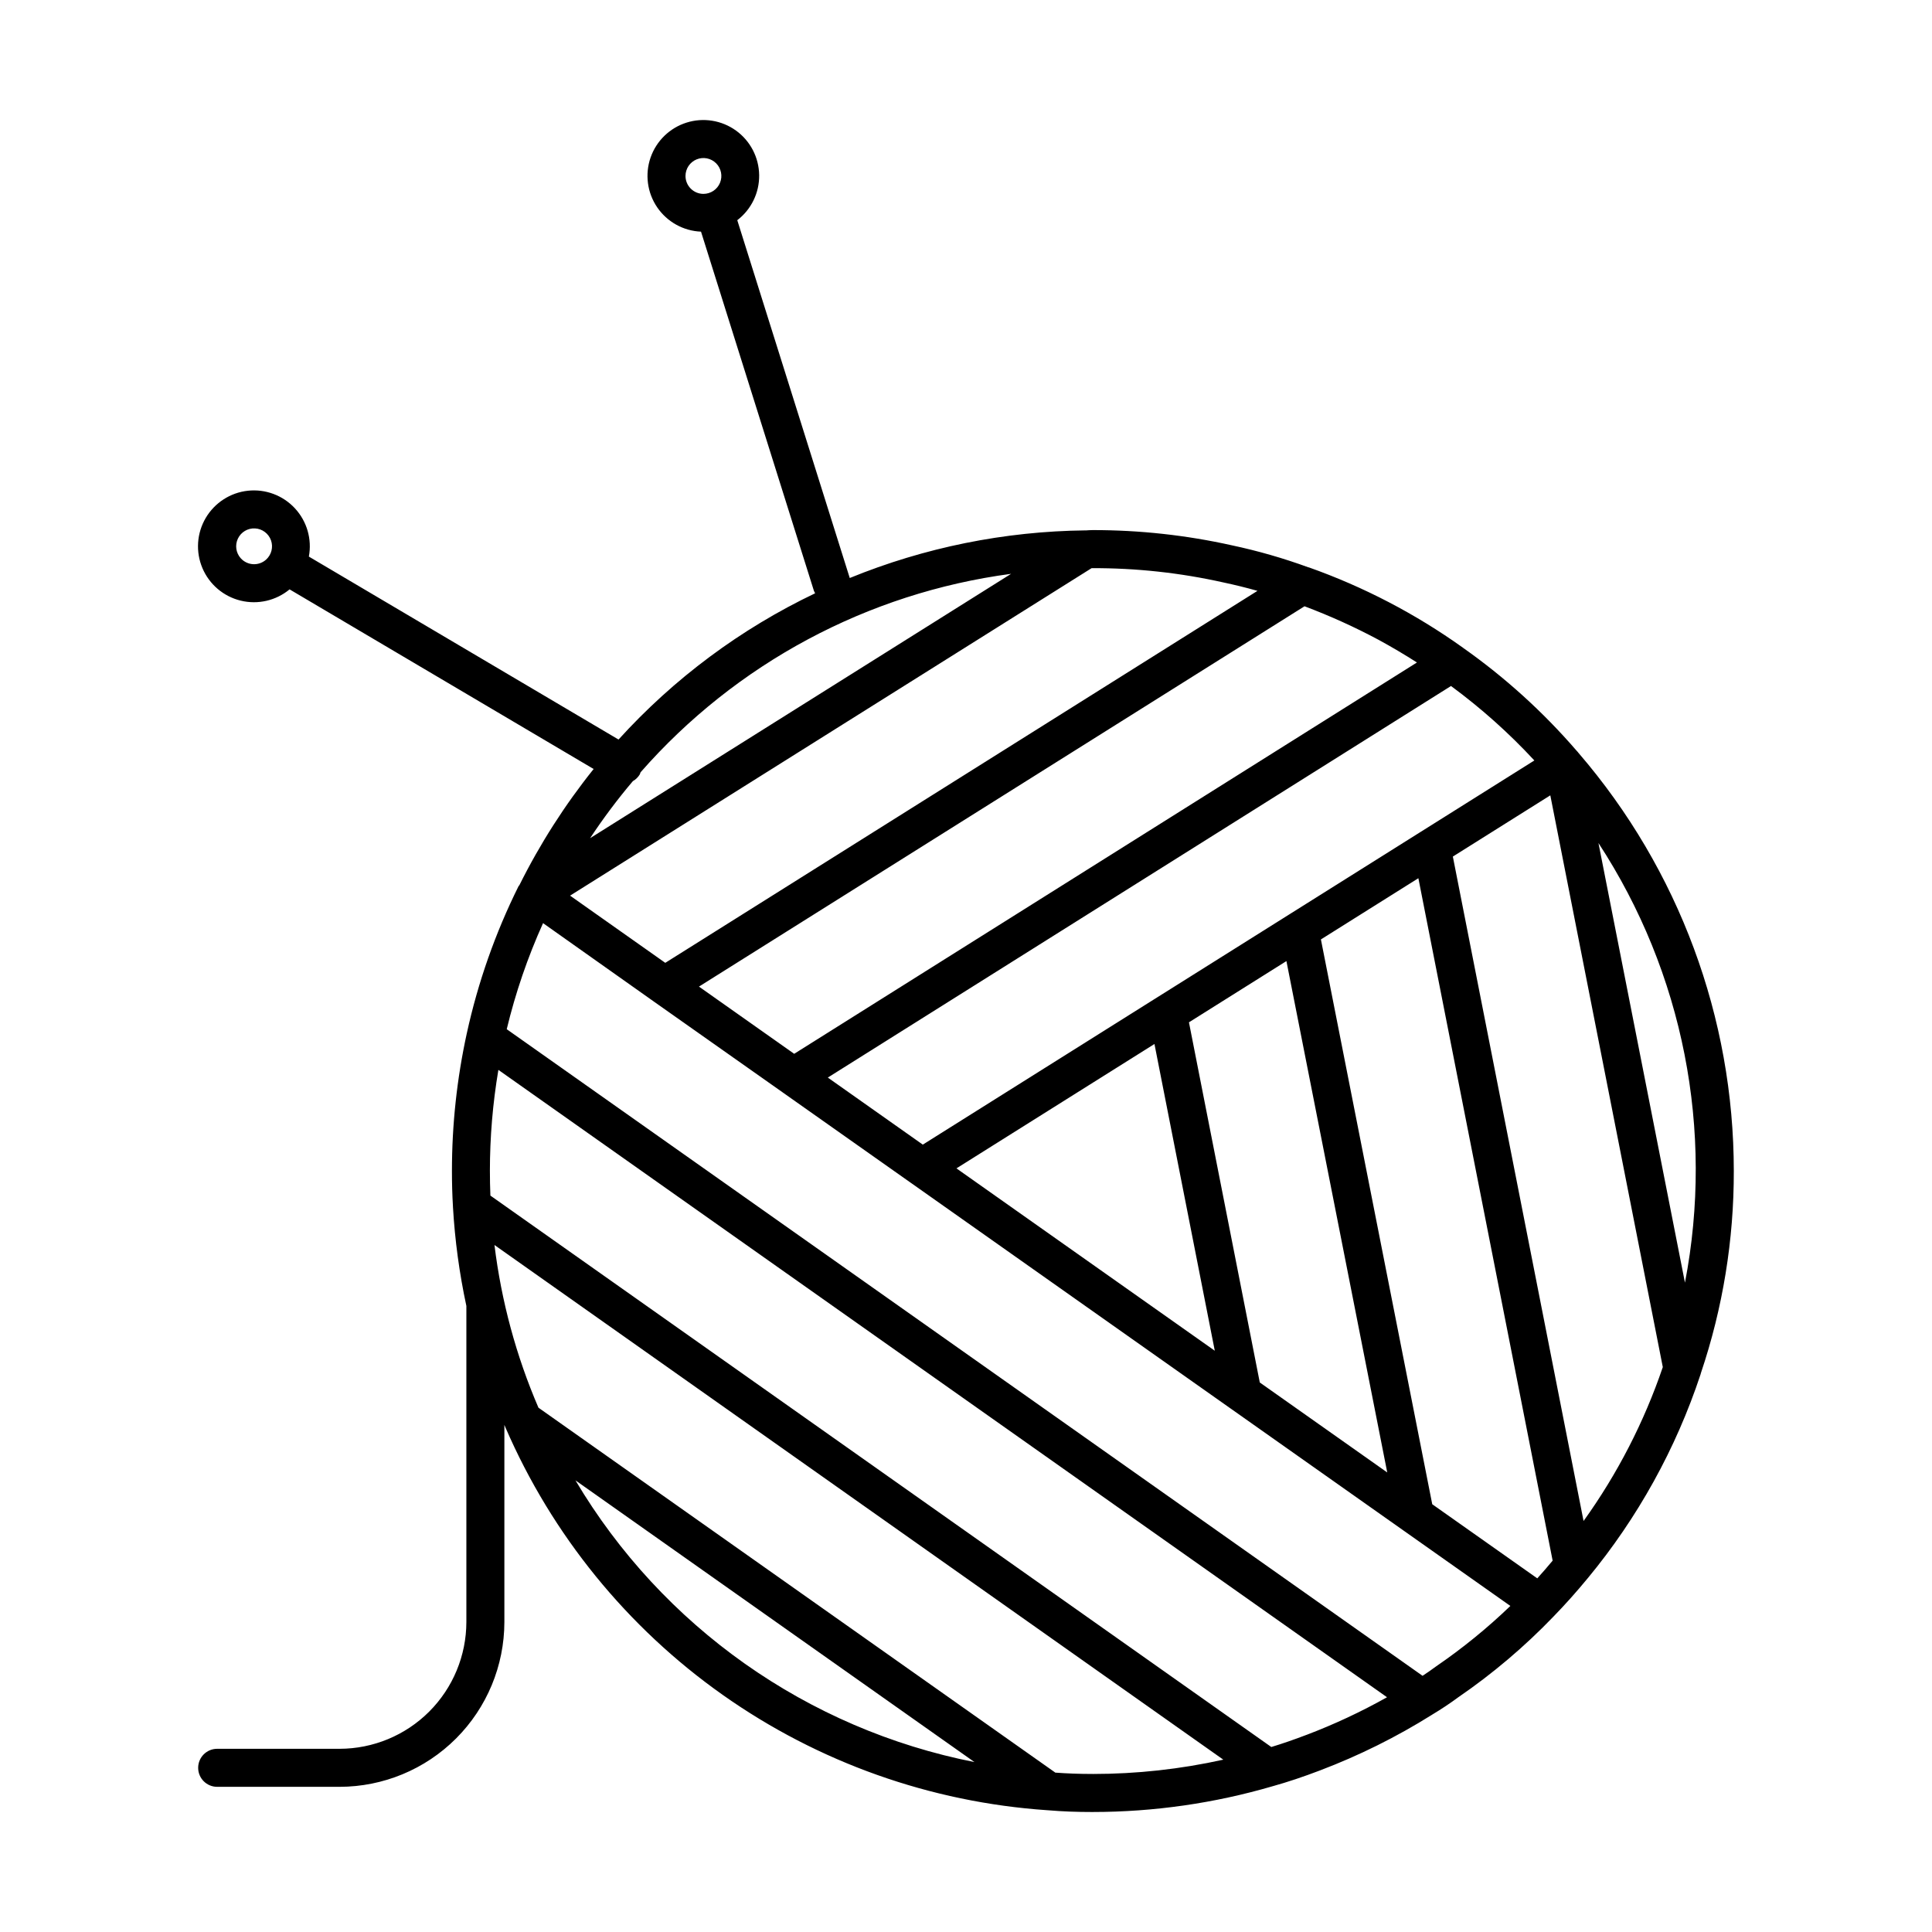
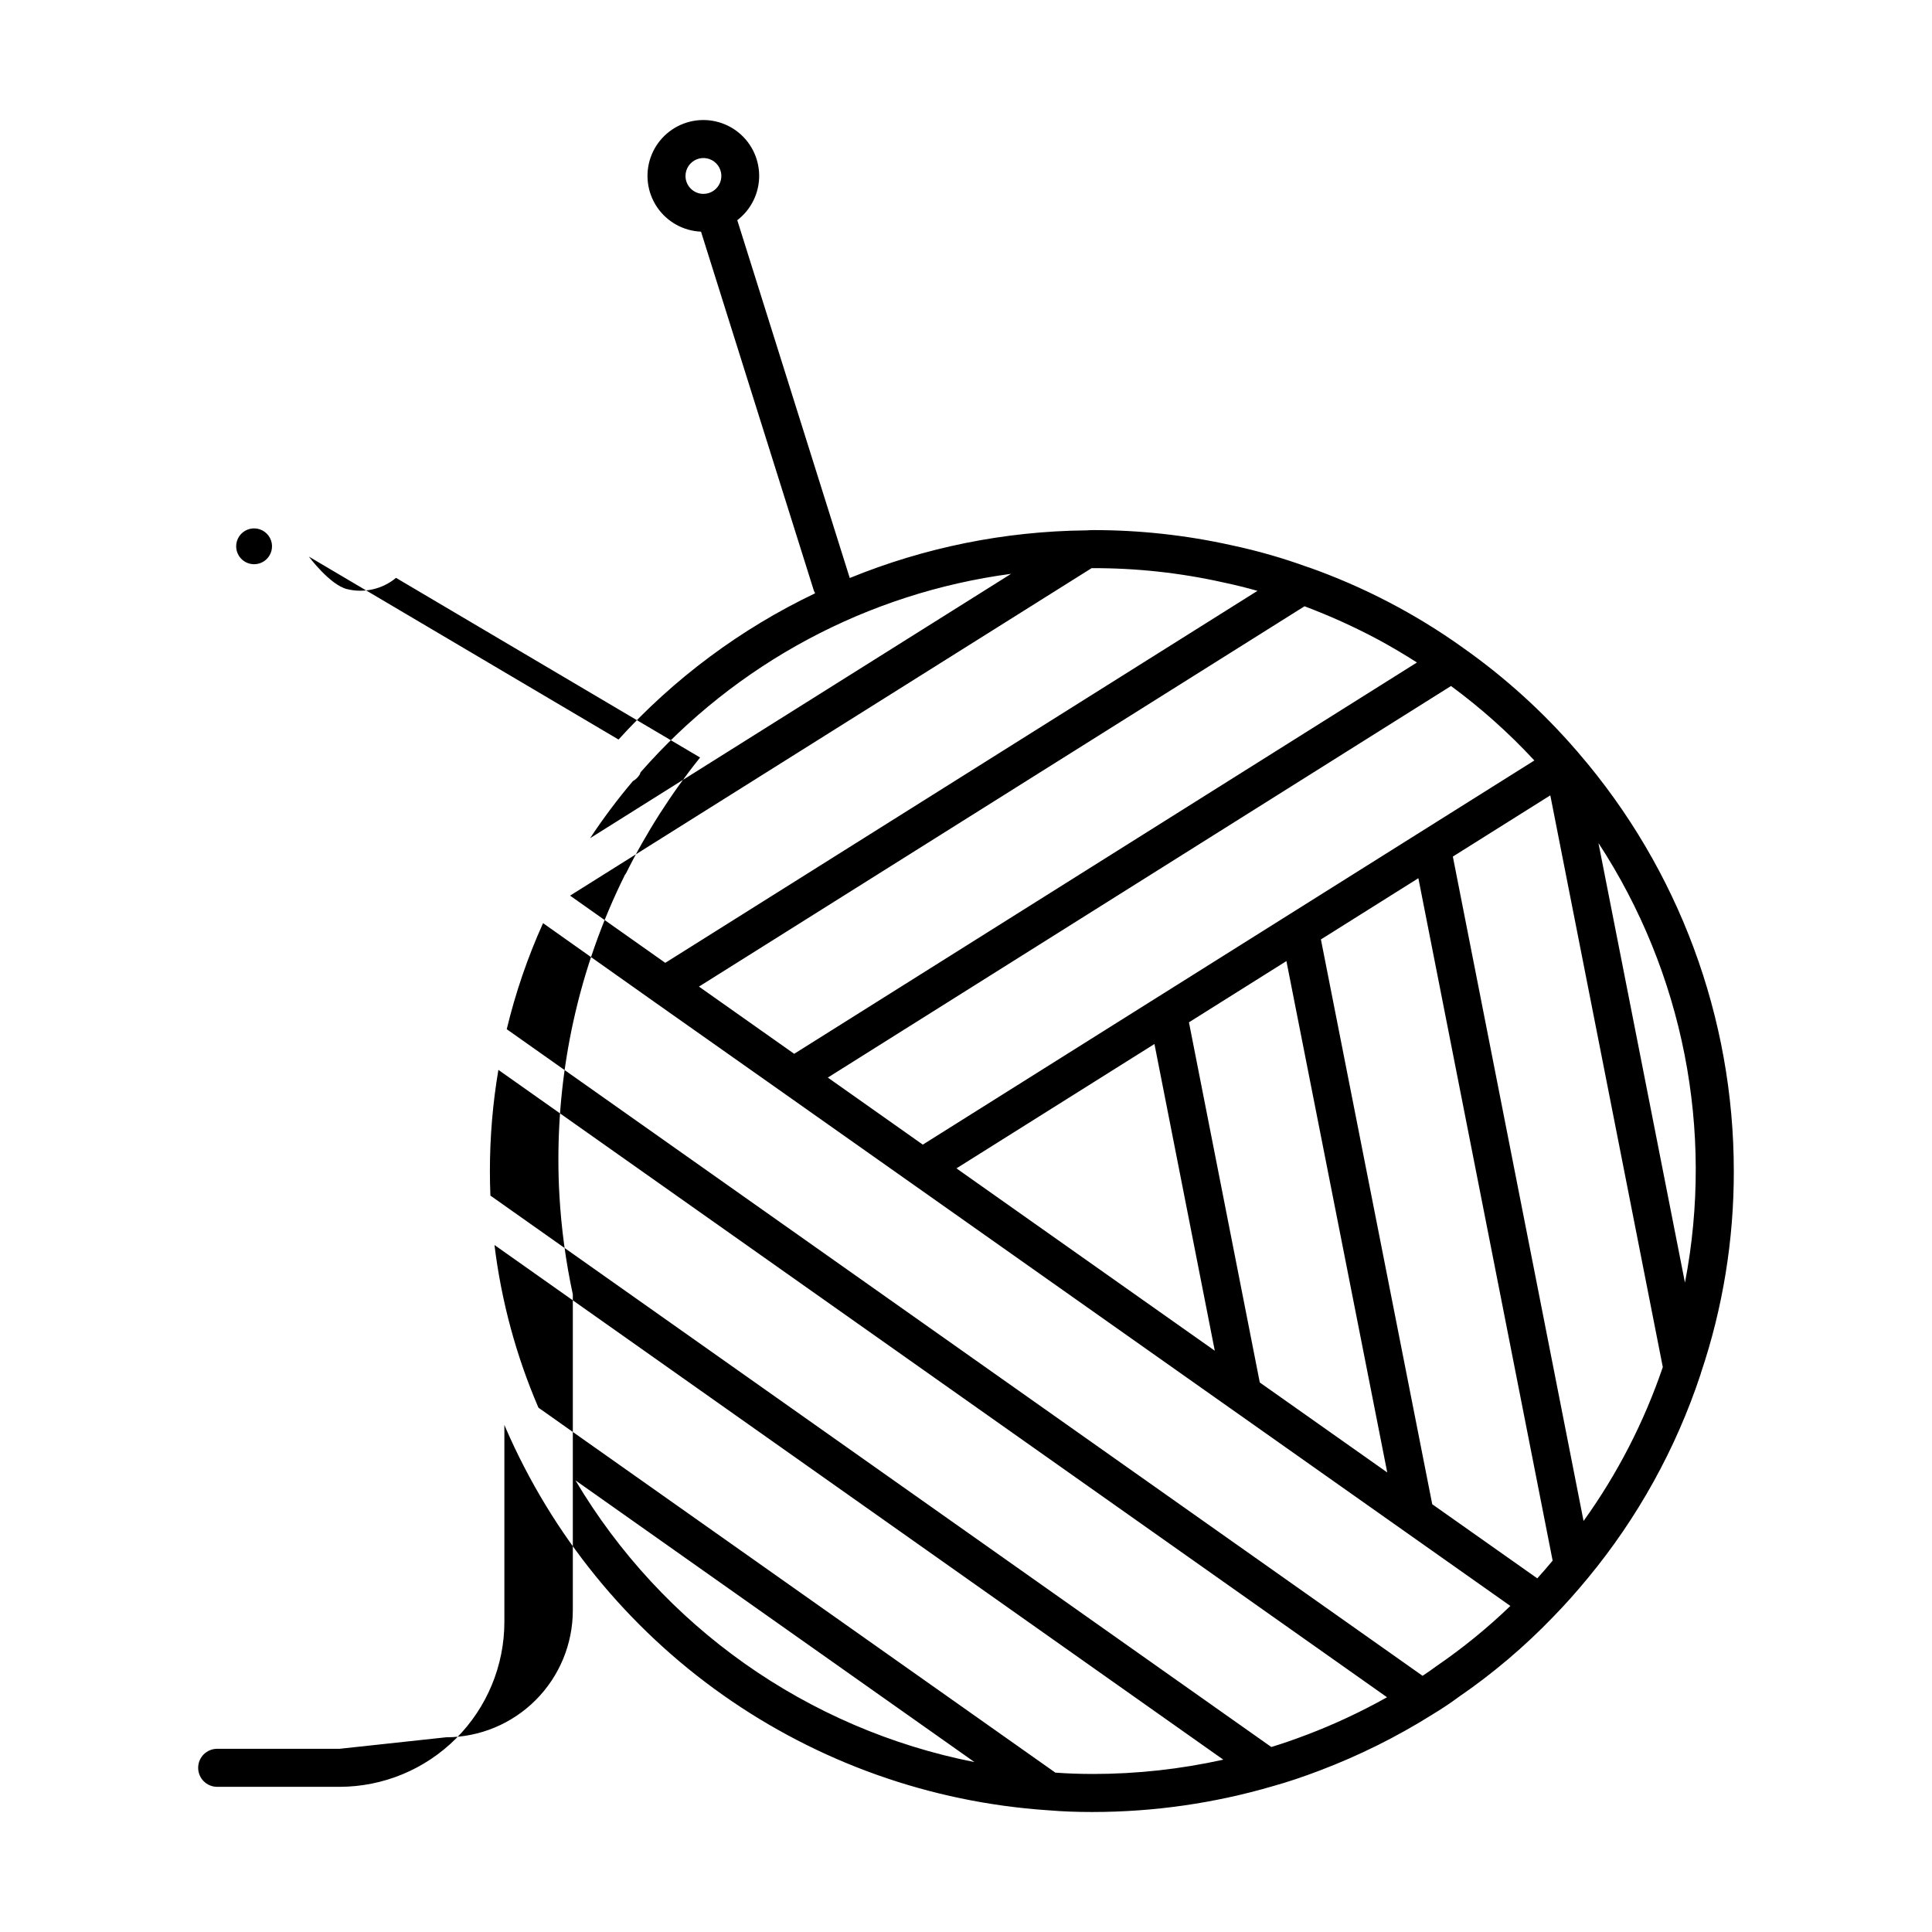
<svg xmlns="http://www.w3.org/2000/svg" fill="#000000" width="800px" height="800px" version="1.1" viewBox="144 144 512 512">
-   <path d="m233.98 607.45h-32.426c-2.785 0-5.039 2.258-5.039 5.039 0 2.785 2.254 5.039 5.039 5.039h32.43-0.004c11.582-0.012 22.688-4.621 30.875-12.809 8.191-8.191 12.797-19.293 12.809-30.875v-52.234c0.109 0.25 0.199 0.5 0.309 0.75h0.004c12.328 28.434 32.238 52.926 57.555 70.805 25.316 17.879 55.059 28.449 85.98 30.559 0.133 0.012 0.289 0.016 0.426 0.027l0.02 0.004h0.004c3.496 0.297 7.305 0.445 11.656 0.445v-0.004c16.148-0.004 32.211-2.312 47.711-6.848l0.02-0.004 0.039-0.012 0.027-0.008 0.012-0.004c3.812-1.066 7.894-2.426 12.484-4.176h-0.004c10.297-3.914 20.18-8.828 29.516-14.672l0.004-0.004 0.086-0.051 0.02-0.016c2.441-1.465 4.84-3.059 6.977-4.648h0.004c9.086-6.234 17.512-13.379 25.152-21.324l0.031-0.031 0.004-0.008c3.039-3.117 6.094-6.535 9.082-10.168v0.004c13.219-15.984 23.352-34.293 29.875-53.984 0.047-0.133 0.082-0.273 0.113-0.41 5.805-17.238 8.742-35.305 8.703-53.492 0.004-40.625-14.566-79.902-41.062-110.7-0.062-0.082-0.137-0.152-0.199-0.23l-0.039-0.07c-0.062-0.07-0.129-0.137-0.191-0.211l-0.09-0.102-0.082-0.086-0.043-0.047c-8.875-10.273-18.977-19.422-30.074-27.238l-0.043-0.039c-12.539-8.957-26.273-16.109-40.801-21.258-0.039-0.012-0.082 0-0.117-0.012-6.629-2.426-13.418-4.375-20.316-5.84-12.082-2.691-24.422-4.039-36.797-4.027-0.625 0-1.23 0.043-1.844 0.086l-0.051-0.008h-0.055c-21.434 0.234-42.633 4.516-62.477 12.621l-29.809-94.824c3.715-2.844 5.867-7.277 5.801-11.957-0.066-4.68-2.34-9.051-6.133-11.789-3.793-2.738-8.66-3.523-13.121-2.113-4.461 1.41-7.992 4.844-9.527 9.266-1.531 4.422-0.879 9.309 1.754 13.176 2.637 3.867 6.941 6.262 11.617 6.453l29.934 95.227h0.004c0.086 0.211 0.188 0.414 0.305 0.609-19.719 9.41-37.418 22.574-52.102 38.758l-82.066-48.484c0.863-4.606-0.508-9.348-3.691-12.785-3.184-3.441-7.805-5.168-12.465-4.668-4.656 0.504-8.801 3.184-11.18 7.223-2.375 4.035-2.699 8.961-0.875 13.277s5.582 7.516 10.133 8.625c4.551 1.113 9.363 0.004 12.969-2.984l80.578 47.605c-7.644 9.535-14.246 19.863-19.688 30.809-0.059 0.098-0.16 0.148-0.211 0.25-6.148 12.375-10.754 25.461-13.703 38.957l-0.008 0.023c-2.621 11.992-3.945 24.234-3.941 36.508 0 3.156 0.078 6.277 0.273 9.473v0.016l-0.004 0.004c0.508 8.828 1.695 17.605 3.555 26.25v83.762c-0.012 8.91-3.555 17.453-9.855 23.754-6.301 6.301-14.844 9.844-23.754 9.852zm91.684-416.82c0.004-1.922 1.16-3.652 2.934-4.387 1.777-0.734 3.82-0.328 5.18 1.031 1.355 1.355 1.762 3.398 1.027 5.176-0.734 1.773-2.469 2.93-4.391 2.93-2.621 0-4.746-2.129-4.75-4.75zm-117.86 101.32c-1.285-1.426-1.582-3.488-0.754-5.219 0.828-1.734 2.621-2.797 4.535-2.695 1.918 0.102 3.586 1.348 4.231 3.156 0.641 1.809 0.125 3.828-1.301 5.113-1.953 1.754-4.953 1.594-6.711-0.355zm88.695 244.36 105.74 74.656c-44.258-8.727-82.711-35.875-105.74-74.656zm137.11 77.809c-3.688 0-6.898-0.129-9.934-0.355l-136.98-96.711c-5.918-13.742-9.84-28.262-11.656-43.113l193.15 136.39c-11.352 2.519-22.949 3.793-34.578 3.793zm56.707-10.391c-3.418 1.305-6.516 2.371-9.406 3.246l-206.95-146.13c-0.094-2.176-0.129-4.328-0.129-6.5h-0.004c0-8.984 0.754-17.957 2.25-26.816l235.5 166.26c-6.832 3.836-13.938 7.16-21.262 9.945zm-21.801-194.73 16.398-10.301 26.719 135.52-33.777-23.844-18.773-95.449zm-2.586 92.961-68.461-48.328 52.473-32.961zm57.629 40.68-29.504-149.68 25.828-16.223 35.582 180.85c-1.352 1.602-2.707 3.211-4.07 4.695zm5.461-171.64 25.828-16.223 29.812 151.52c-4.953 14.555-12.027 28.297-21 40.785zm61.512 112.92-22.926-116.51c22.48 34.387 30.703 76.172 22.926 116.51zm-69.898-119.55-0.07 0.043-34.77 21.84c-0.098 0.059-0.191 0.109-0.281 0.176l-34.73 21.816c-0.07 0.047-0.145 0.086-0.215 0.133l-62.016 38.961-25.172-17.77 165.15-103.77c7.969 5.867 15.367 12.473 22.09 19.734zm-1.141-44.797-155.39 97.645-9.637 6.055-25.234-17.812 160.48-100.79c6.715 2.527 13.262 5.488 19.59 8.871 3.512 1.91 6.922 3.926 10.199 6.027zm-42.246-18.992-147.35 92.559-9.594 6.023-25.227-17.809 138.21-86.785c11.758-0.051 23.488 1.223 34.961 3.793 3.047 0.645 6.035 1.383 8.992 2.219zm-65.293-4.512-111.57 70.059c3.473-5.258 7.258-10.309 11.332-15.117 0.766-0.434 1.402-1.059 1.852-1.816 0.07-0.168 0.129-0.34 0.18-0.52 25.281-28.848 60.176-47.543 98.203-52.605zm-124.04 92.574 29.266 20.711 0.008 0.008 34.168 24.09 0.008 0.008 34.098 24.059 0.016 0.008 84.555 59.68c0.137 0.105 0.277 0.207 0.426 0.297l45.371 32.023 0.012 0.008 28.422 20.059h-0.004c-6.086 5.856-12.645 11.195-19.613 15.969-1.188 0.879-2.406 1.73-3.648 2.547l-242.71-171.36c2.324-9.652 5.547-19.062 9.629-28.109z" />
+   <path d="m233.98 607.45h-32.426c-2.785 0-5.039 2.258-5.039 5.039 0 2.785 2.254 5.039 5.039 5.039h32.43-0.004c11.582-0.012 22.688-4.621 30.875-12.809 8.191-8.191 12.797-19.293 12.809-30.875v-52.234c0.109 0.25 0.199 0.5 0.309 0.75h0.004c12.328 28.434 32.238 52.926 57.555 70.805 25.316 17.879 55.059 28.449 85.98 30.559 0.133 0.012 0.289 0.016 0.426 0.027l0.02 0.004h0.004c3.496 0.297 7.305 0.445 11.656 0.445v-0.004c16.148-0.004 32.211-2.312 47.711-6.848l0.02-0.004 0.039-0.012 0.027-0.008 0.012-0.004c3.812-1.066 7.894-2.426 12.484-4.176h-0.004c10.297-3.914 20.18-8.828 29.516-14.672l0.004-0.004 0.086-0.051 0.02-0.016c2.441-1.465 4.84-3.059 6.977-4.648h0.004c9.086-6.234 17.512-13.379 25.152-21.324l0.031-0.031 0.004-0.008c3.039-3.117 6.094-6.535 9.082-10.168v0.004c13.219-15.984 23.352-34.293 29.875-53.984 0.047-0.133 0.082-0.273 0.113-0.41 5.805-17.238 8.742-35.305 8.703-53.492 0.004-40.625-14.566-79.902-41.062-110.7-0.062-0.082-0.137-0.152-0.199-0.23l-0.039-0.07c-0.062-0.07-0.129-0.137-0.191-0.211l-0.09-0.102-0.082-0.086-0.043-0.047c-8.875-10.273-18.977-19.422-30.074-27.238l-0.043-0.039c-12.539-8.957-26.273-16.109-40.801-21.258-0.039-0.012-0.082 0-0.117-0.012-6.629-2.426-13.418-4.375-20.316-5.84-12.082-2.691-24.422-4.039-36.797-4.027-0.625 0-1.23 0.043-1.844 0.086l-0.051-0.008h-0.055c-21.434 0.234-42.633 4.516-62.477 12.621l-29.809-94.824c3.715-2.844 5.867-7.277 5.801-11.957-0.066-4.68-2.34-9.051-6.133-11.789-3.793-2.738-8.66-3.523-13.121-2.113-4.461 1.41-7.992 4.844-9.527 9.266-1.531 4.422-0.879 9.309 1.754 13.176 2.637 3.867 6.941 6.262 11.617 6.453l29.934 95.227h0.004c0.086 0.211 0.188 0.414 0.305 0.609-19.719 9.41-37.418 22.574-52.102 38.758l-82.066-48.484s5.582 7.516 10.133 8.625c4.551 1.113 9.363 0.004 12.969-2.984l80.578 47.605c-7.644 9.535-14.246 19.863-19.688 30.809-0.059 0.098-0.16 0.148-0.211 0.25-6.148 12.375-10.754 25.461-13.703 38.957l-0.008 0.023c-2.621 11.992-3.945 24.234-3.941 36.508 0 3.156 0.078 6.277 0.273 9.473v0.016l-0.004 0.004c0.508 8.828 1.695 17.605 3.555 26.25v83.762c-0.012 8.91-3.555 17.453-9.855 23.754-6.301 6.301-14.844 9.844-23.754 9.852zm91.684-416.82c0.004-1.922 1.16-3.652 2.934-4.387 1.777-0.734 3.82-0.328 5.18 1.031 1.355 1.355 1.762 3.398 1.027 5.176-0.734 1.773-2.469 2.93-4.391 2.93-2.621 0-4.746-2.129-4.75-4.75zm-117.86 101.32c-1.285-1.426-1.582-3.488-0.754-5.219 0.828-1.734 2.621-2.797 4.535-2.695 1.918 0.102 3.586 1.348 4.231 3.156 0.641 1.809 0.125 3.828-1.301 5.113-1.953 1.754-4.953 1.594-6.711-0.355zm88.695 244.36 105.74 74.656c-44.258-8.727-82.711-35.875-105.74-74.656zm137.11 77.809c-3.688 0-6.898-0.129-9.934-0.355l-136.98-96.711c-5.918-13.742-9.84-28.262-11.656-43.113l193.15 136.39c-11.352 2.519-22.949 3.793-34.578 3.793zm56.707-10.391c-3.418 1.305-6.516 2.371-9.406 3.246l-206.95-146.13c-0.094-2.176-0.129-4.328-0.129-6.5h-0.004c0-8.984 0.754-17.957 2.25-26.816l235.5 166.26c-6.832 3.836-13.938 7.16-21.262 9.945zm-21.801-194.73 16.398-10.301 26.719 135.52-33.777-23.844-18.773-95.449zm-2.586 92.961-68.461-48.328 52.473-32.961zm57.629 40.68-29.504-149.68 25.828-16.223 35.582 180.85c-1.352 1.602-2.707 3.211-4.07 4.695zm5.461-171.64 25.828-16.223 29.812 151.52c-4.953 14.555-12.027 28.297-21 40.785zm61.512 112.92-22.926-116.51c22.48 34.387 30.703 76.172 22.926 116.51zm-69.898-119.55-0.07 0.043-34.77 21.84c-0.098 0.059-0.191 0.109-0.281 0.176l-34.73 21.816c-0.07 0.047-0.145 0.086-0.215 0.133l-62.016 38.961-25.172-17.77 165.15-103.77c7.969 5.867 15.367 12.473 22.09 19.734zm-1.141-44.797-155.39 97.645-9.637 6.055-25.234-17.812 160.48-100.79c6.715 2.527 13.262 5.488 19.59 8.871 3.512 1.91 6.922 3.926 10.199 6.027zm-42.246-18.992-147.35 92.559-9.594 6.023-25.227-17.809 138.21-86.785c11.758-0.051 23.488 1.223 34.961 3.793 3.047 0.645 6.035 1.383 8.992 2.219zm-65.293-4.512-111.57 70.059c3.473-5.258 7.258-10.309 11.332-15.117 0.766-0.434 1.402-1.059 1.852-1.816 0.07-0.168 0.129-0.34 0.18-0.52 25.281-28.848 60.176-47.543 98.203-52.605zm-124.04 92.574 29.266 20.711 0.008 0.008 34.168 24.09 0.008 0.008 34.098 24.059 0.016 0.008 84.555 59.68c0.137 0.105 0.277 0.207 0.426 0.297l45.371 32.023 0.012 0.008 28.422 20.059h-0.004c-6.086 5.856-12.645 11.195-19.613 15.969-1.188 0.879-2.406 1.73-3.648 2.547l-242.71-171.36c2.324-9.652 5.547-19.062 9.629-28.109z" />
</svg>